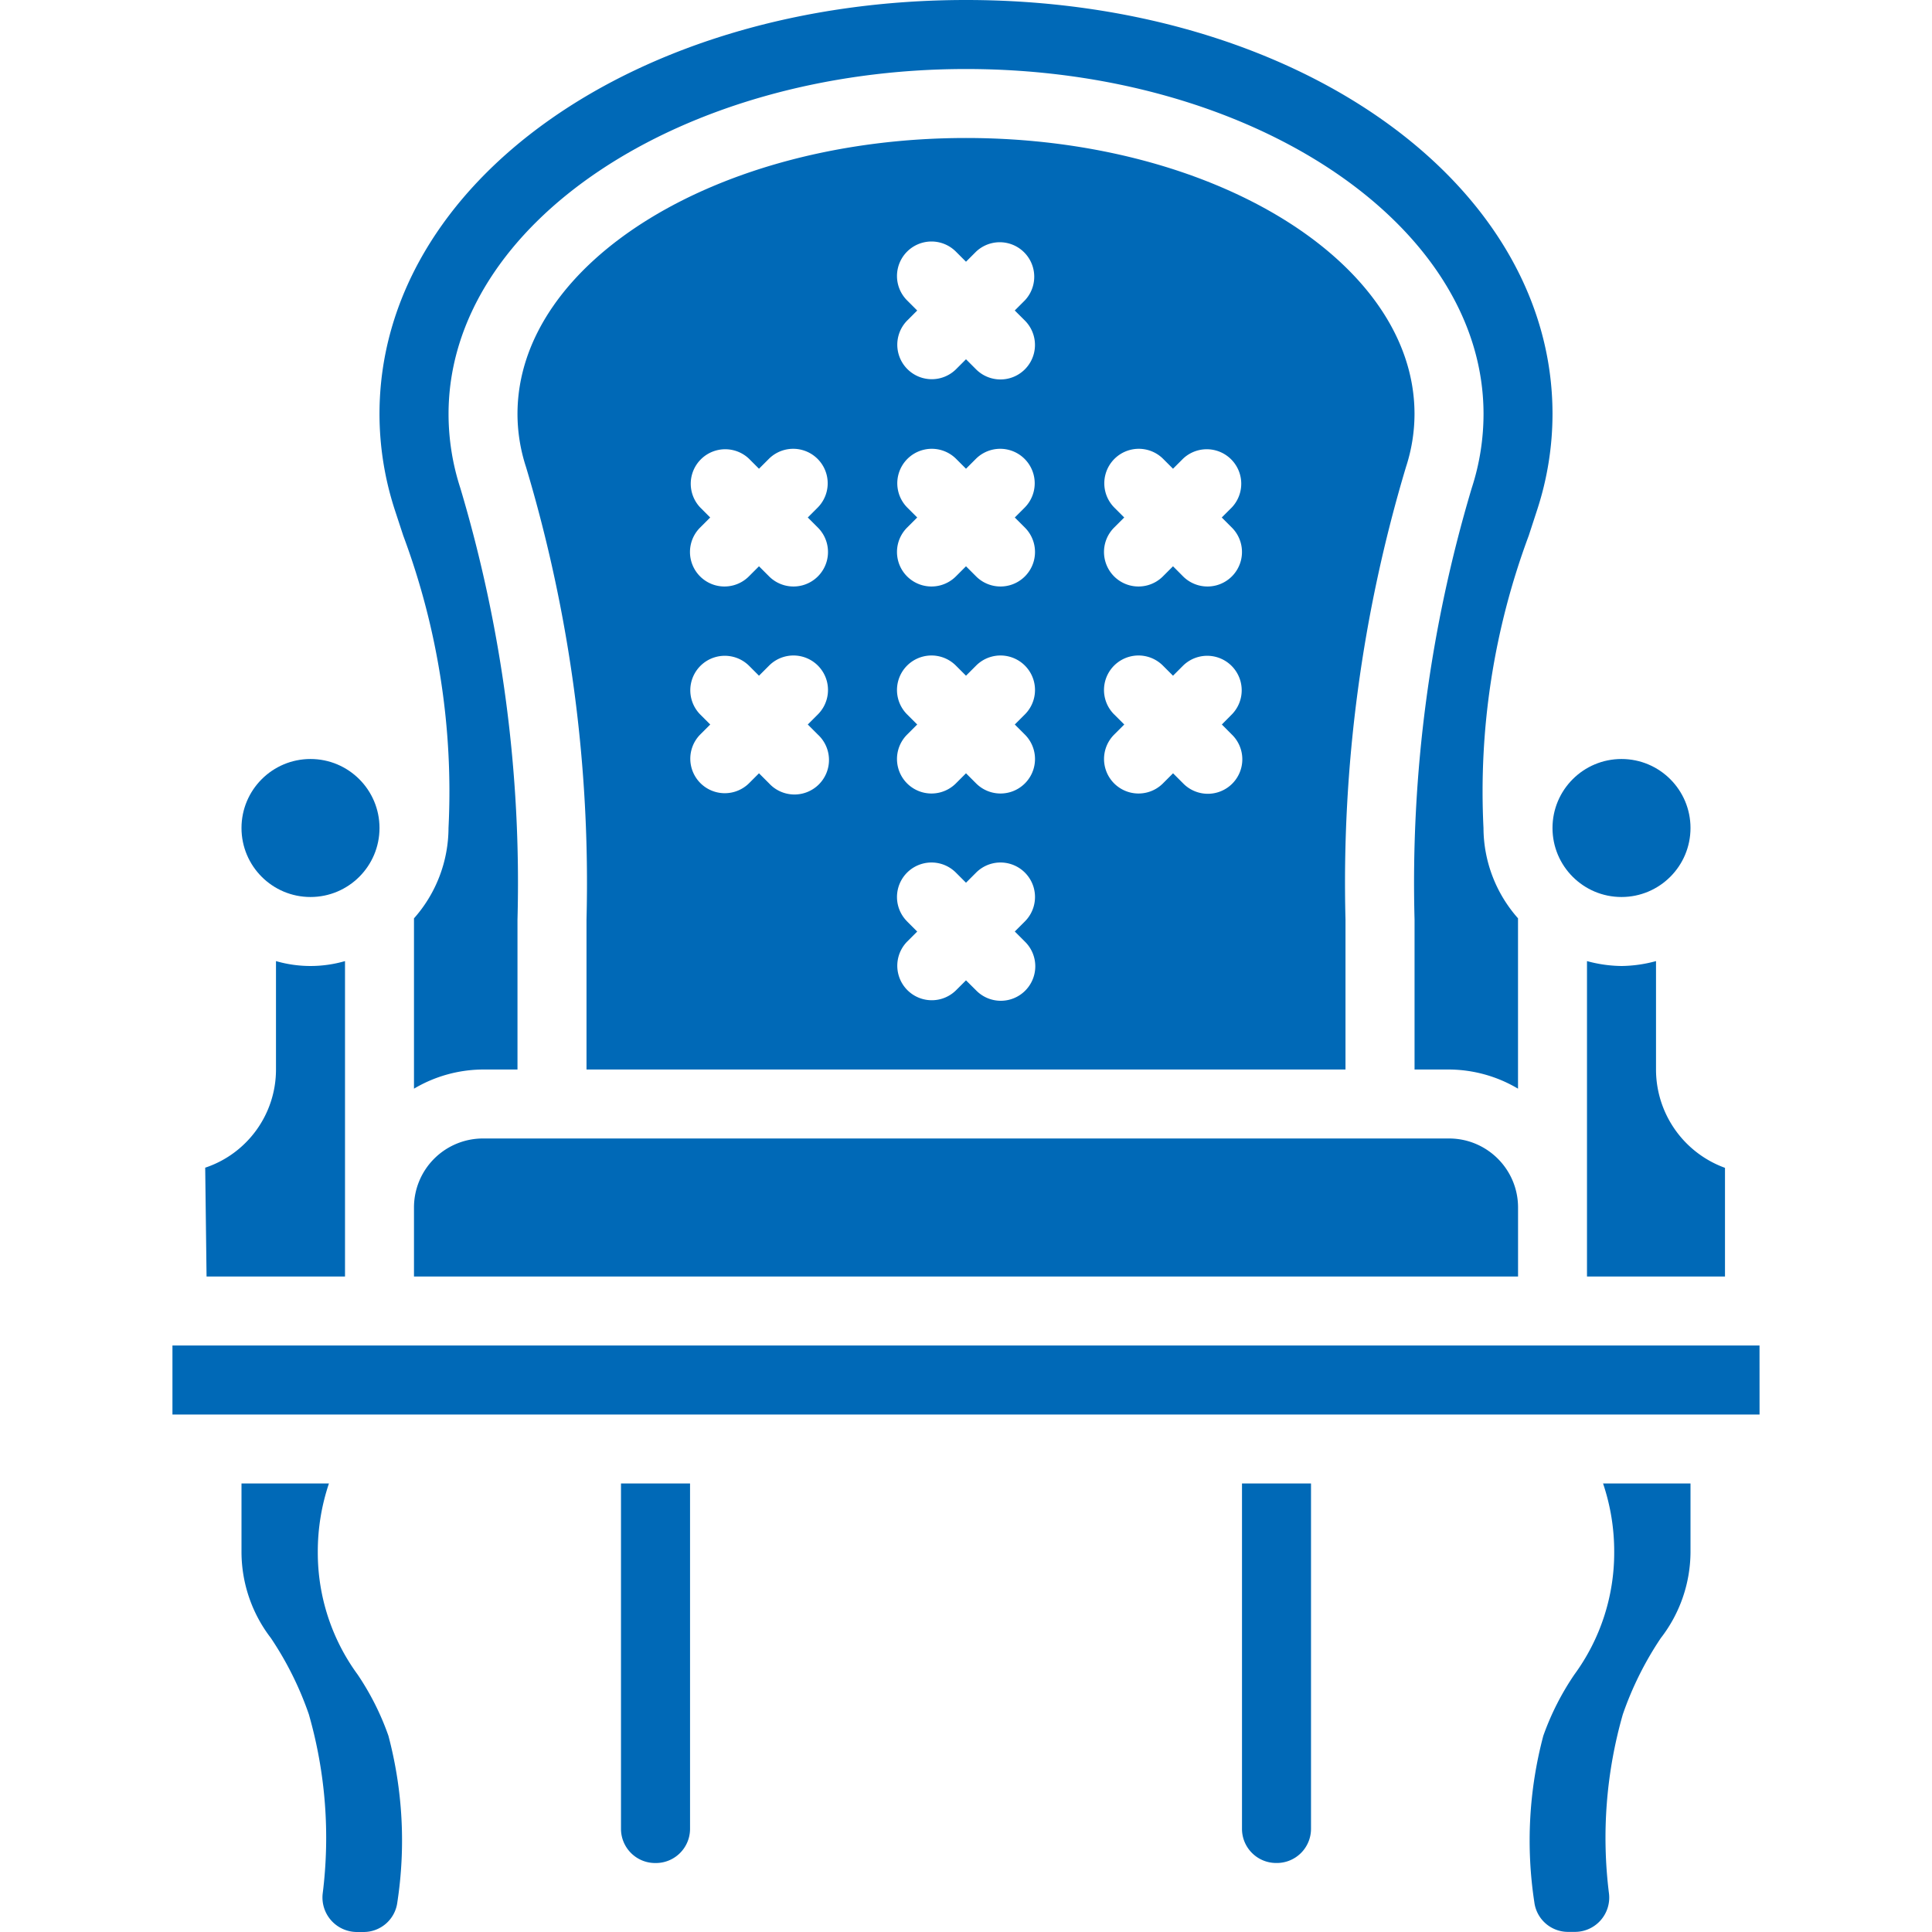
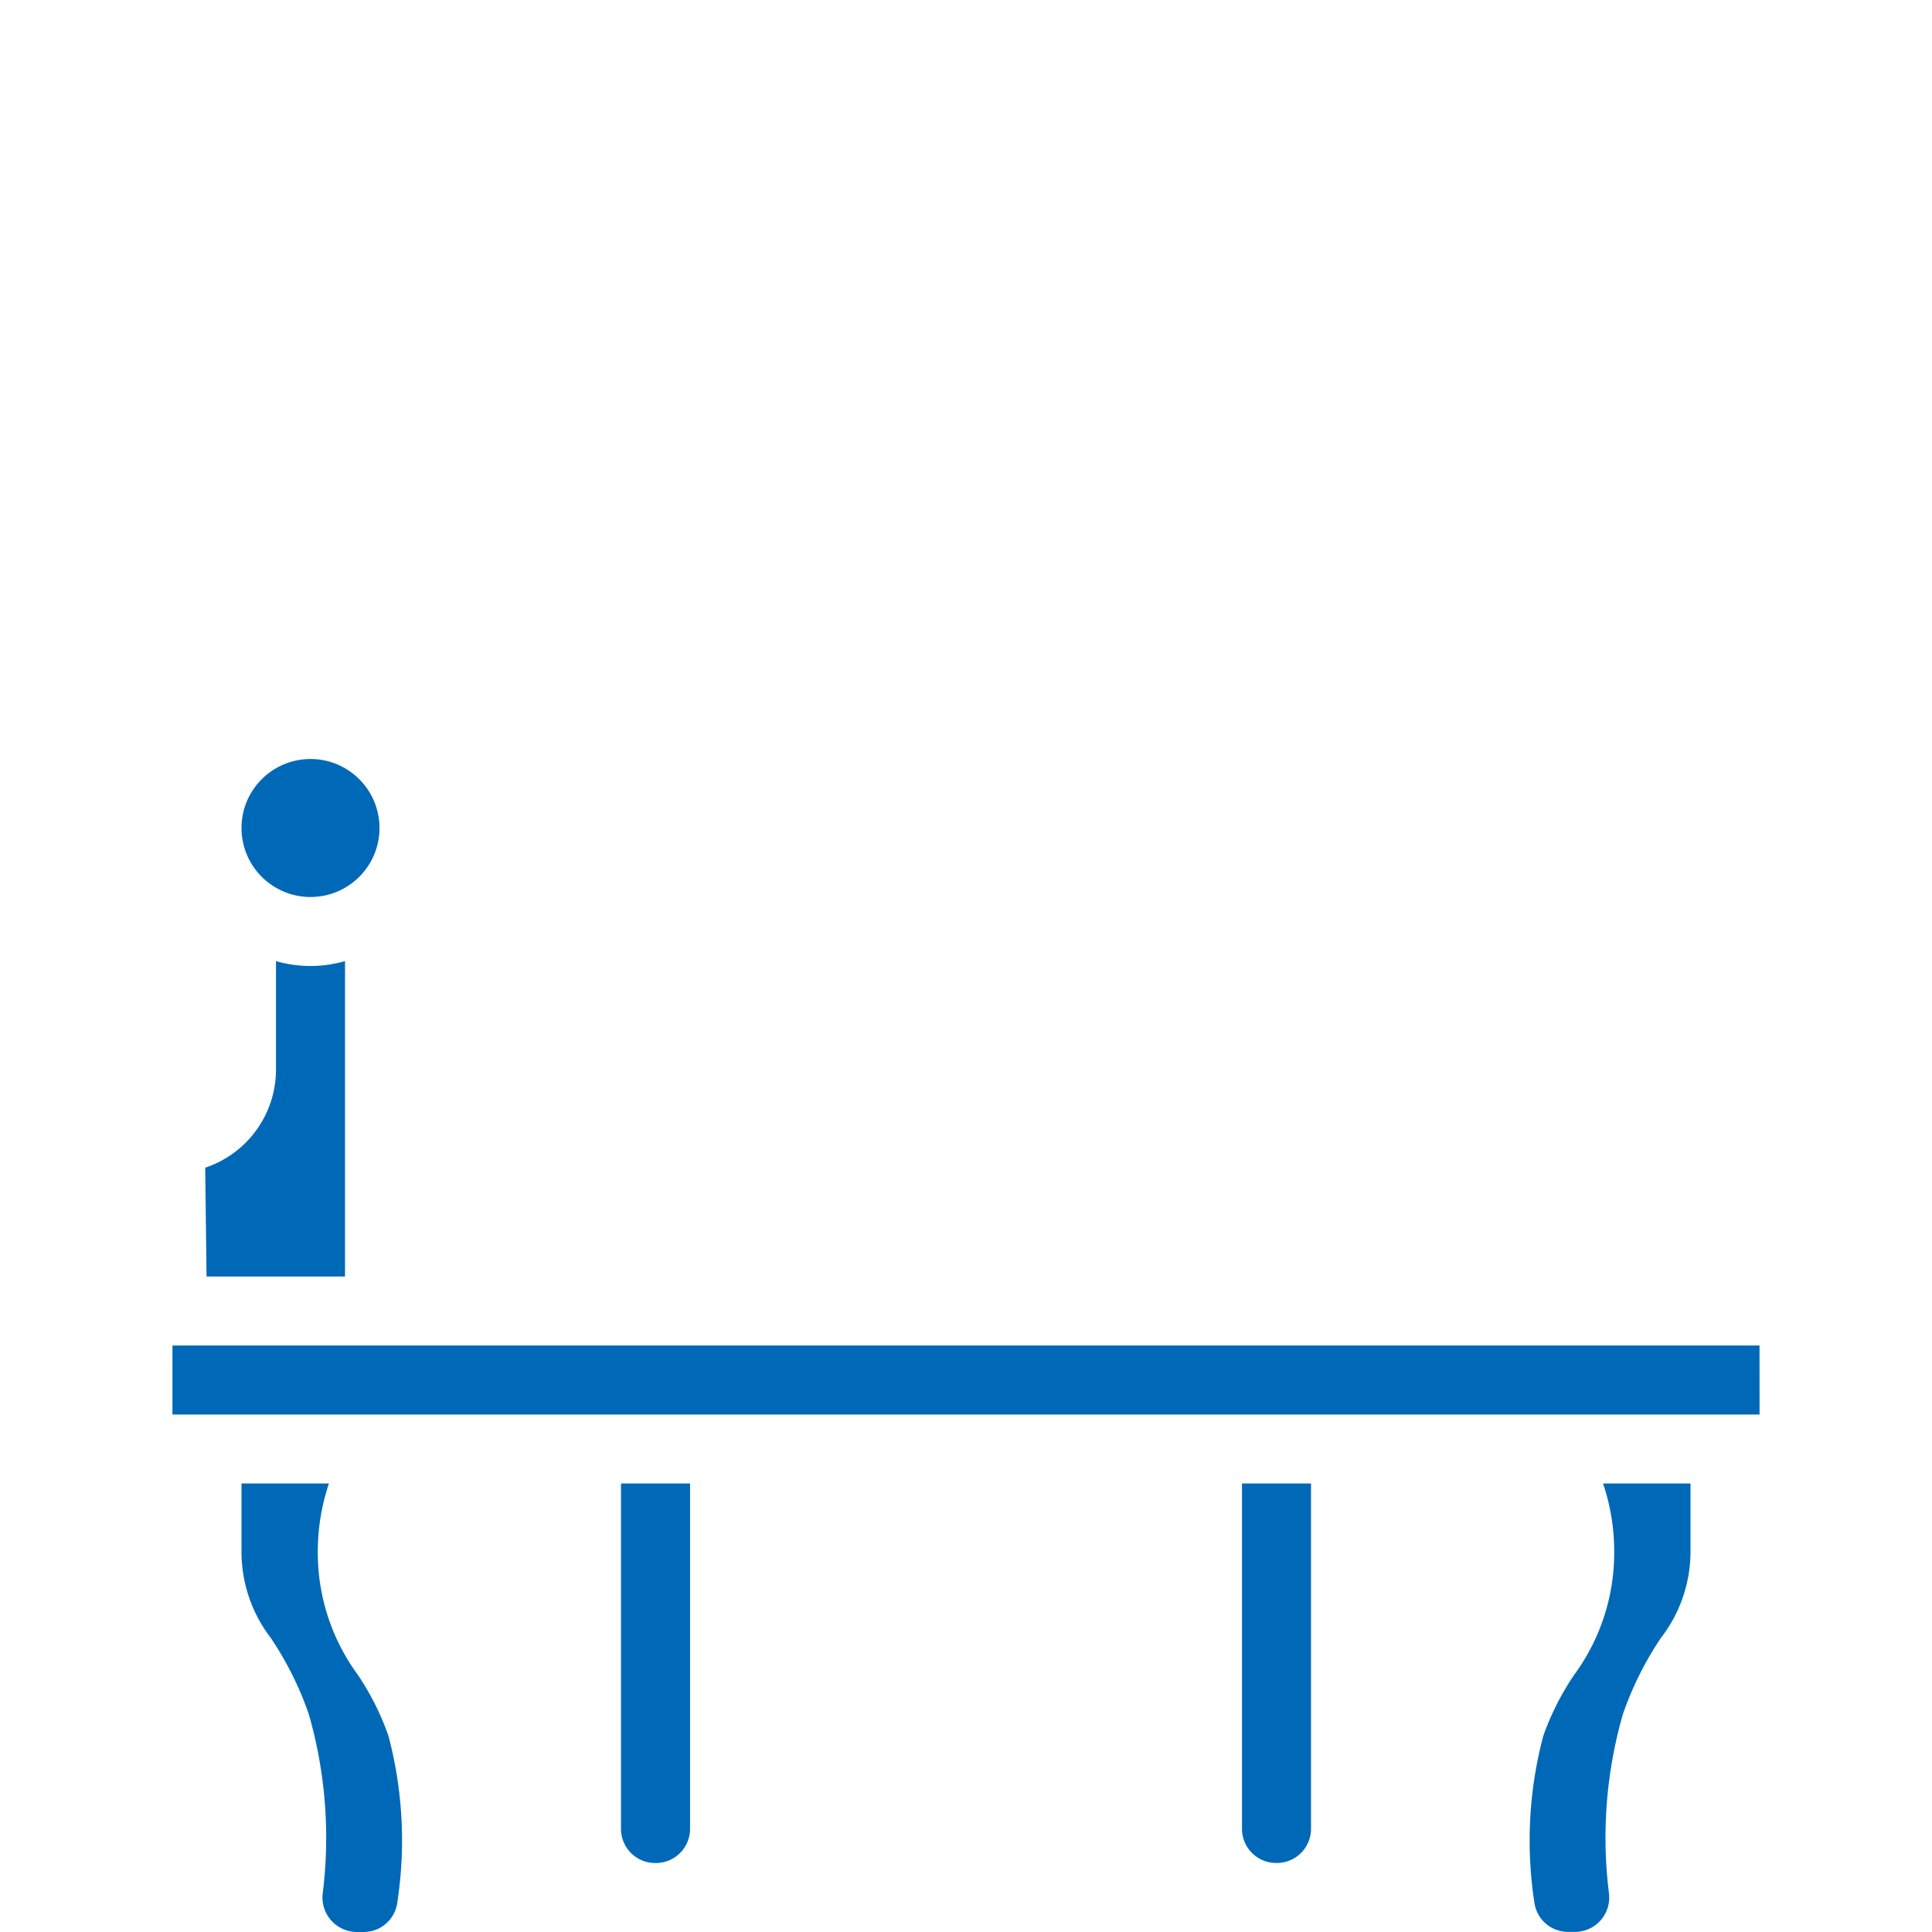
<svg xmlns="http://www.w3.org/2000/svg" width="512" height="512">
  <g fill="#0069B7">
-     <path d="M109.71 320v18.29H402.3V320c0-10.1-8.2-18.29-18.29-18.29H128A18.28 18.28 0 00109.71 320zM356.57 283.43V243.7a383.43 383.43 0 0116.04-119.97 45.45 45.45 0 002.25-14.02c0-40.33-53.32-73.14-118.86-73.14s-118.86 32.81-118.86 73.14c.01 4.76.77 9.5 2.25 14.02a383.42 383.42 0 0116.04 119.97v39.73h201.14zm-61.32-148.97a9.14 9.14 0 0112.93-12.92l2.68 2.68 2.68-2.68a9.14 9.14 0 0112.92 12.92l-2.68 2.68 2.68 2.68a9.14 9.14 0 11-12.93 12.93l-2.67-2.68-2.68 2.68a9.14 9.14 0 01-12.93-12.93l2.68-2.68-2.68-2.68zm0 54.86a9.14 9.14 0 0112.93-12.93l2.68 2.68 2.68-2.68a9.14 9.14 0 0112.92 12.93L323.8 192l2.67 2.68a9.14 9.14 0 11-12.92 12.93l-2.68-2.68-2.68 2.68a9.14 9.14 0 01-12.93-12.93l2.68-2.68-2.68-2.68zM240.39 79.61a9.14 9.14 0 0112.93-12.93l2.68 2.68 2.68-2.68A9.14 9.14 0 01271.6 79.6l-2.68 2.68 2.68 2.67a9.14 9.14 0 11-12.93 12.93L256 95.21l-2.68 2.68a9.14 9.14 0 01-12.93-12.92l2.68-2.68-2.68-2.68zm0 54.85a9.14 9.14 0 0112.93-12.92l2.68 2.68 2.68-2.68a9.14 9.14 0 0112.93 12.92l-2.68 2.68 2.68 2.68a9.14 9.14 0 11-12.93 12.93l-2.68-2.68-2.68 2.68a9.14 9.14 0 01-12.93-12.93l2.68-2.68-2.68-2.68zm0 54.86a9.14 9.14 0 0112.93-12.93l2.68 2.68 2.68-2.68a9.14 9.14 0 0112.93 12.93l-2.68 2.68 2.68 2.68a9.14 9.14 0 11-12.93 12.93l-2.68-2.68-2.68 2.68a9.14 9.14 0 01-12.93-12.93l2.68-2.68-2.68-2.68zm0 54.86a9.14 9.14 0 0112.93-12.93l2.68 2.68 2.68-2.68a9.14 9.14 0 0112.93 12.93l-2.68 2.68 2.68 2.68a9.14 9.14 0 11-12.93 12.92L256 259.8l-2.68 2.67a9.14 9.14 0 01-12.93-12.92l2.68-2.68-2.68-2.68zm-54.85-109.72a9.14 9.14 0 0112.92-12.92l2.68 2.68 2.68-2.68a9.14 9.14 0 0112.93 12.92l-2.68 2.68 2.68 2.68a9.14 9.14 0 11-12.93 12.93l-2.68-2.68-2.68 2.68a9.14 9.14 0 01-12.93-12.93l2.68-2.68-2.67-2.68zm0 54.86a9.14 9.14 0 0112.92-12.93l2.68 2.68 2.68-2.68a9.14 9.14 0 0112.93 12.93l-2.68 2.68 2.68 2.68a9.15 9.15 0 11-12.93 12.93l-2.68-2.68-2.68 2.68a9.14 9.14 0 01-12.92-12.93l2.68-2.68-2.68-2.68z" />
    <circle cx="82.286" cy="219.429" r="18.286" />
-     <path d="M106.87 141.96a194.14 194.14 0 0111.99 77.47 36.26 36.26 0 01-9.15 23.94v45.14a36.2 36.2 0 0118.29-5.08h9.14V243.7A365.54 365.54 0 00122 129.37a63.64 63.64 0 01-3.13-19.66c0-50.41 61.52-91.42 137.14-91.42 75.62 0 137.14 41.01 137.14 91.42a63.5 63.5 0 01-3.13 19.65 365.62 365.62 0 00-15.15 114.34v39.73H384a36.2 36.2 0 0118.29 5.08v-45.15a36.27 36.27 0 01-9.15-23.93 194.16 194.16 0 0111.99-77.47l2.27-6.96a81.93 81.93 0 004.03-25.29C411.43 48.2 343.16 0 256 0c-87.16 0-155.43 48.2-155.43 109.71.01 8.6 1.37 17.13 4.02 25.3l2.28 6.95zM429.71 256a36.05 36.05 0 01-9.14-1.3v83.59h36.57v-28.8a27.73 27.73 0 01-18.28-26.06V254.7a36 36 0 01-9.15 1.3z" />
-     <circle cx="429.714" cy="219.429" r="18.286" />
    <path d="M338.2 493.71h.18a9.05 9.05 0 009.05-9.05v-91.52h-18.29v91.52c0 5 4.06 9.05 9.05 9.05zM91.43 338.29V254.7a32.84 32.84 0 01-18.29 0v28.73c0 11.8-7.56 22.29-18.76 26.02l.36 28.84h36.69zM427.78 411.43a54.64 54.64 0 01-10.56 32.35 70.86 70.86 0 00-8.23 16.23 108.18 108.18 0 00-2.38 44.06 9 9 0 008.95 7.9h1.83a9.09 9.09 0 009.02-10.06 118.73 118.73 0 013.66-47.6 87.63 87.63 0 0110.06-20.2 37.49 37.49 0 007.87-22.68v-18.29h-23.17a56.33 56.33 0 012.95 18.29zM466.29 356.57H45.7v18.29H466.3l-.01-18.29zM94.78 443.78a54.63 54.63 0 01-10.56-32.35c-.03-6.22.97-12.4 2.95-18.29H64v18.29a37.49 37.49 0 007.78 22.66 87.65 87.65 0 0110.06 20.2 118.63 118.63 0 013.66 47.65A9.15 9.15 0 0094.52 512h1.83a9 9 0 008.95-7.88 108.37 108.37 0 00-2.37-44.14 70.89 70.89 0 00-8.15-16.2zM164.57 393.14v91.52c0 5 4.05 9.06 9.05 9.06h.2c5 0 9.05-4.06 9.05-9.06v-91.52h-18.3z" />
  </g>
</svg>